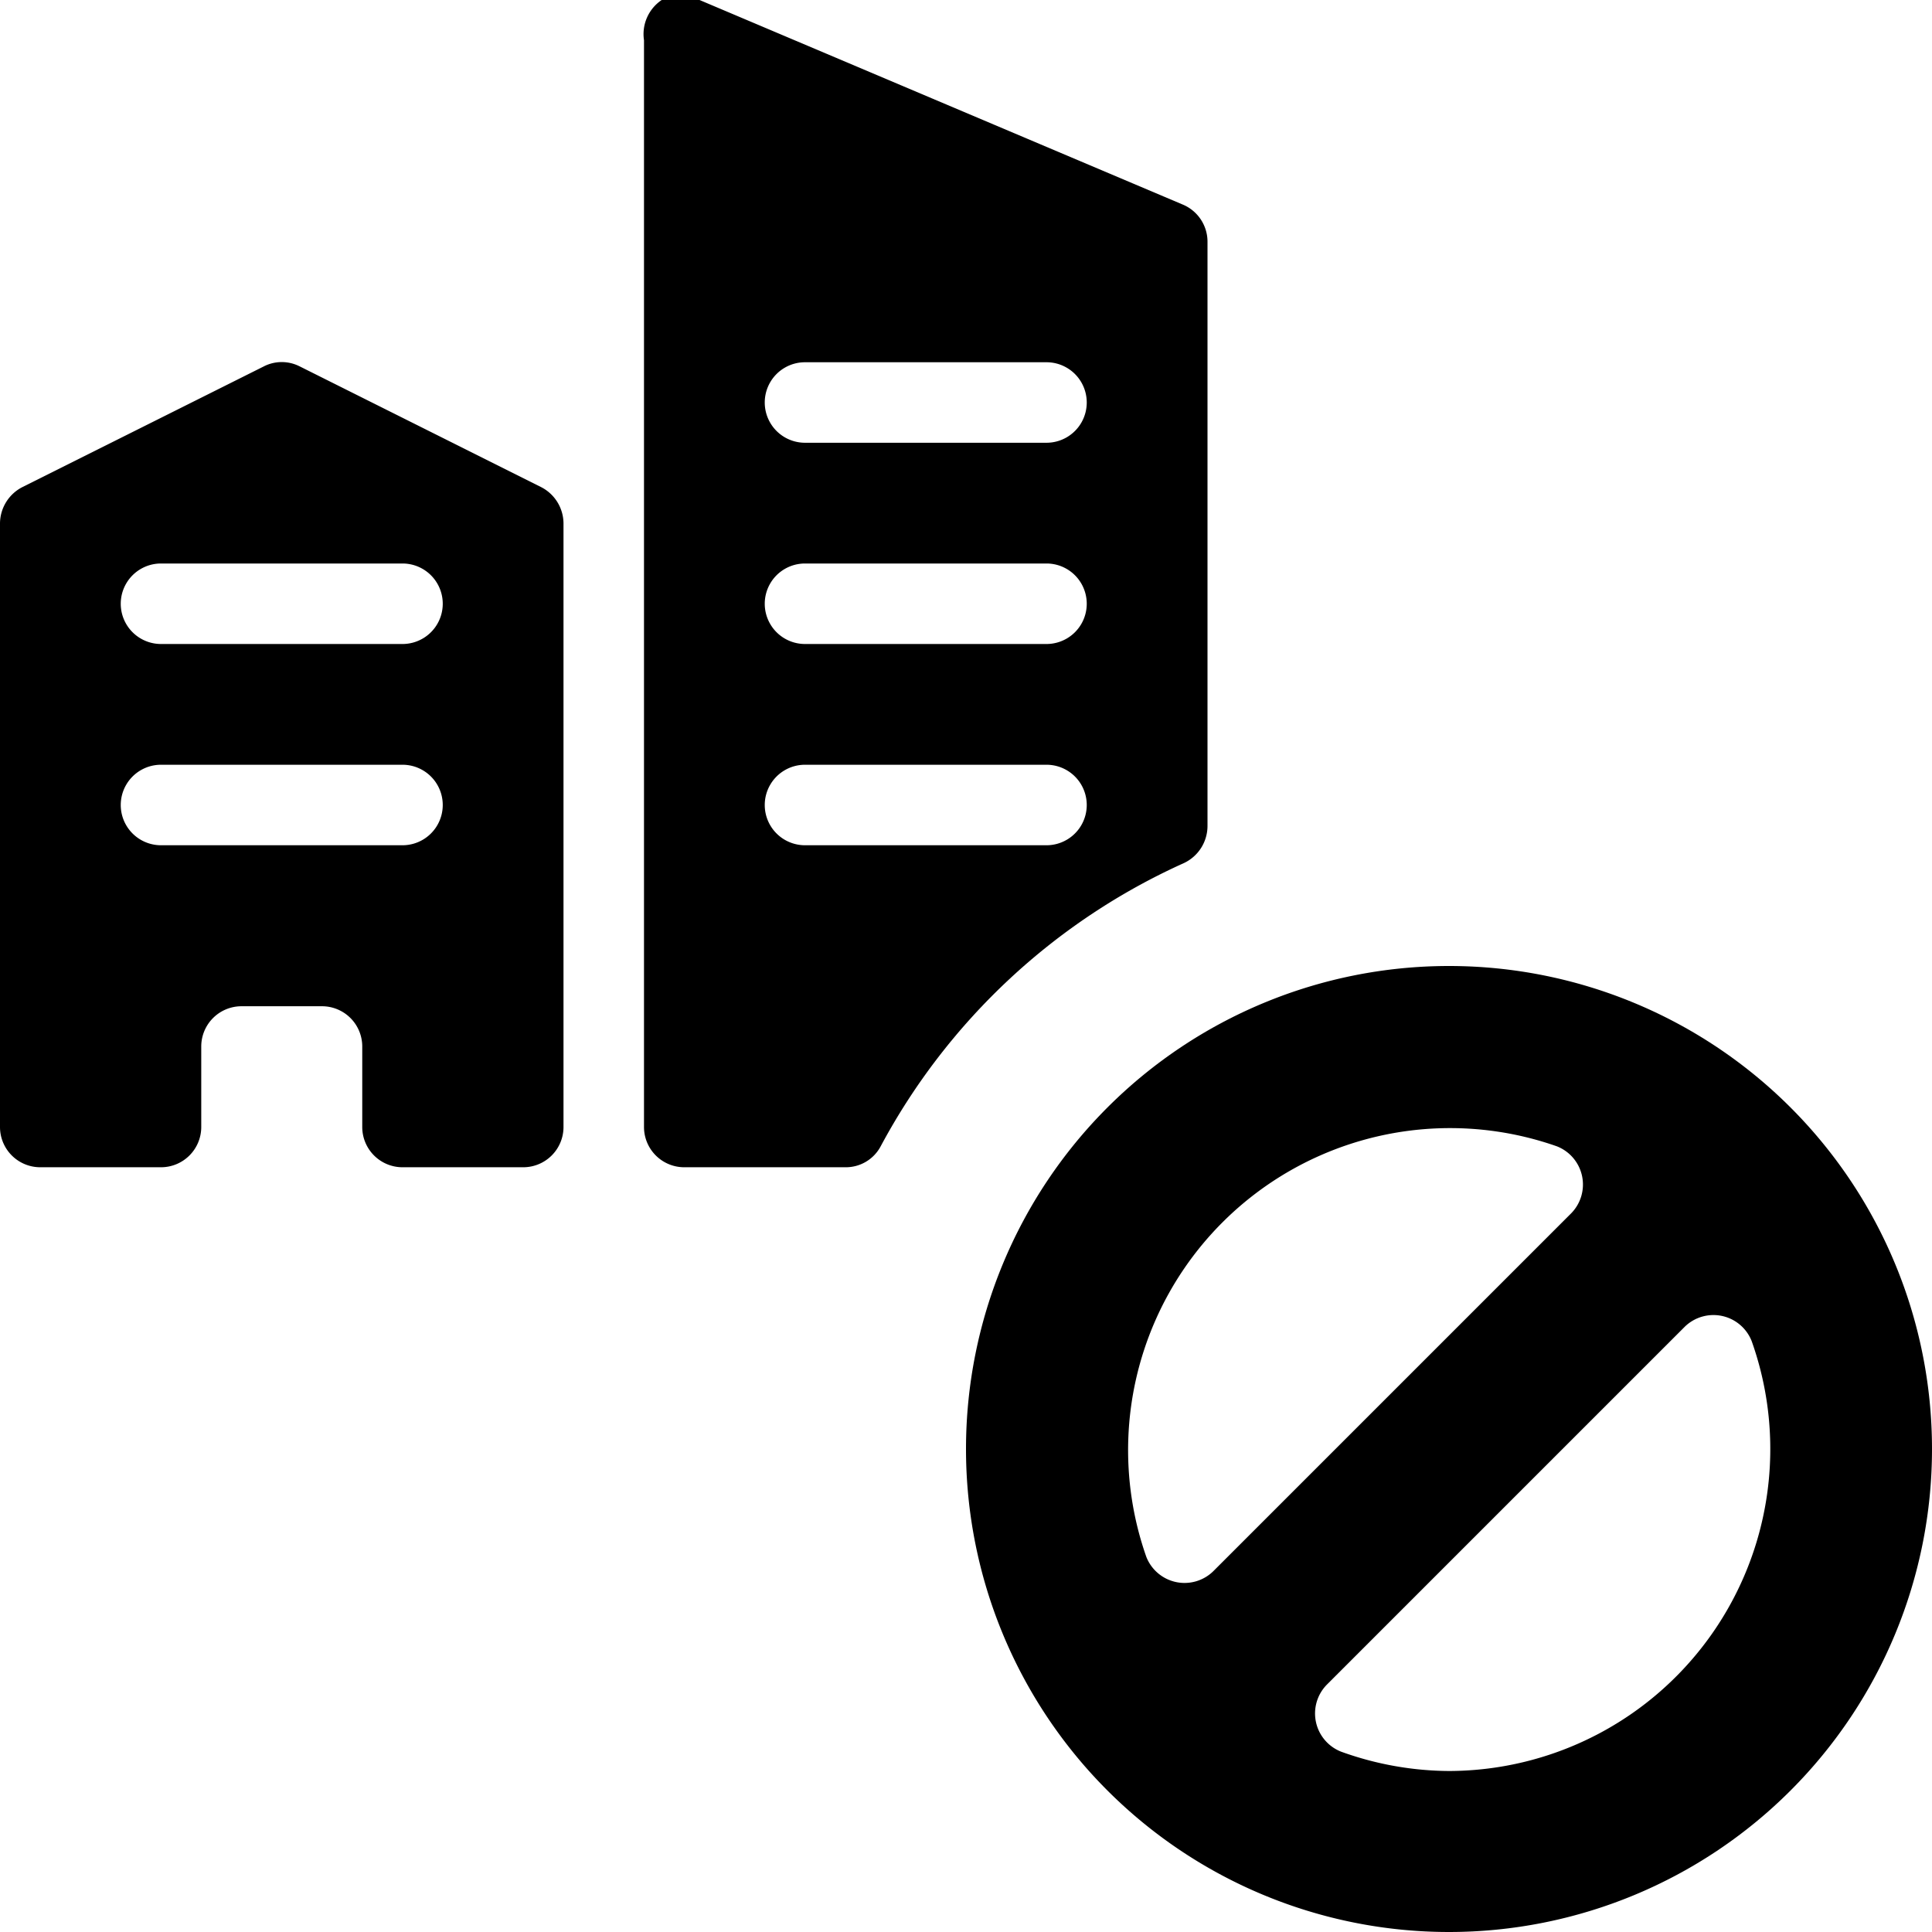
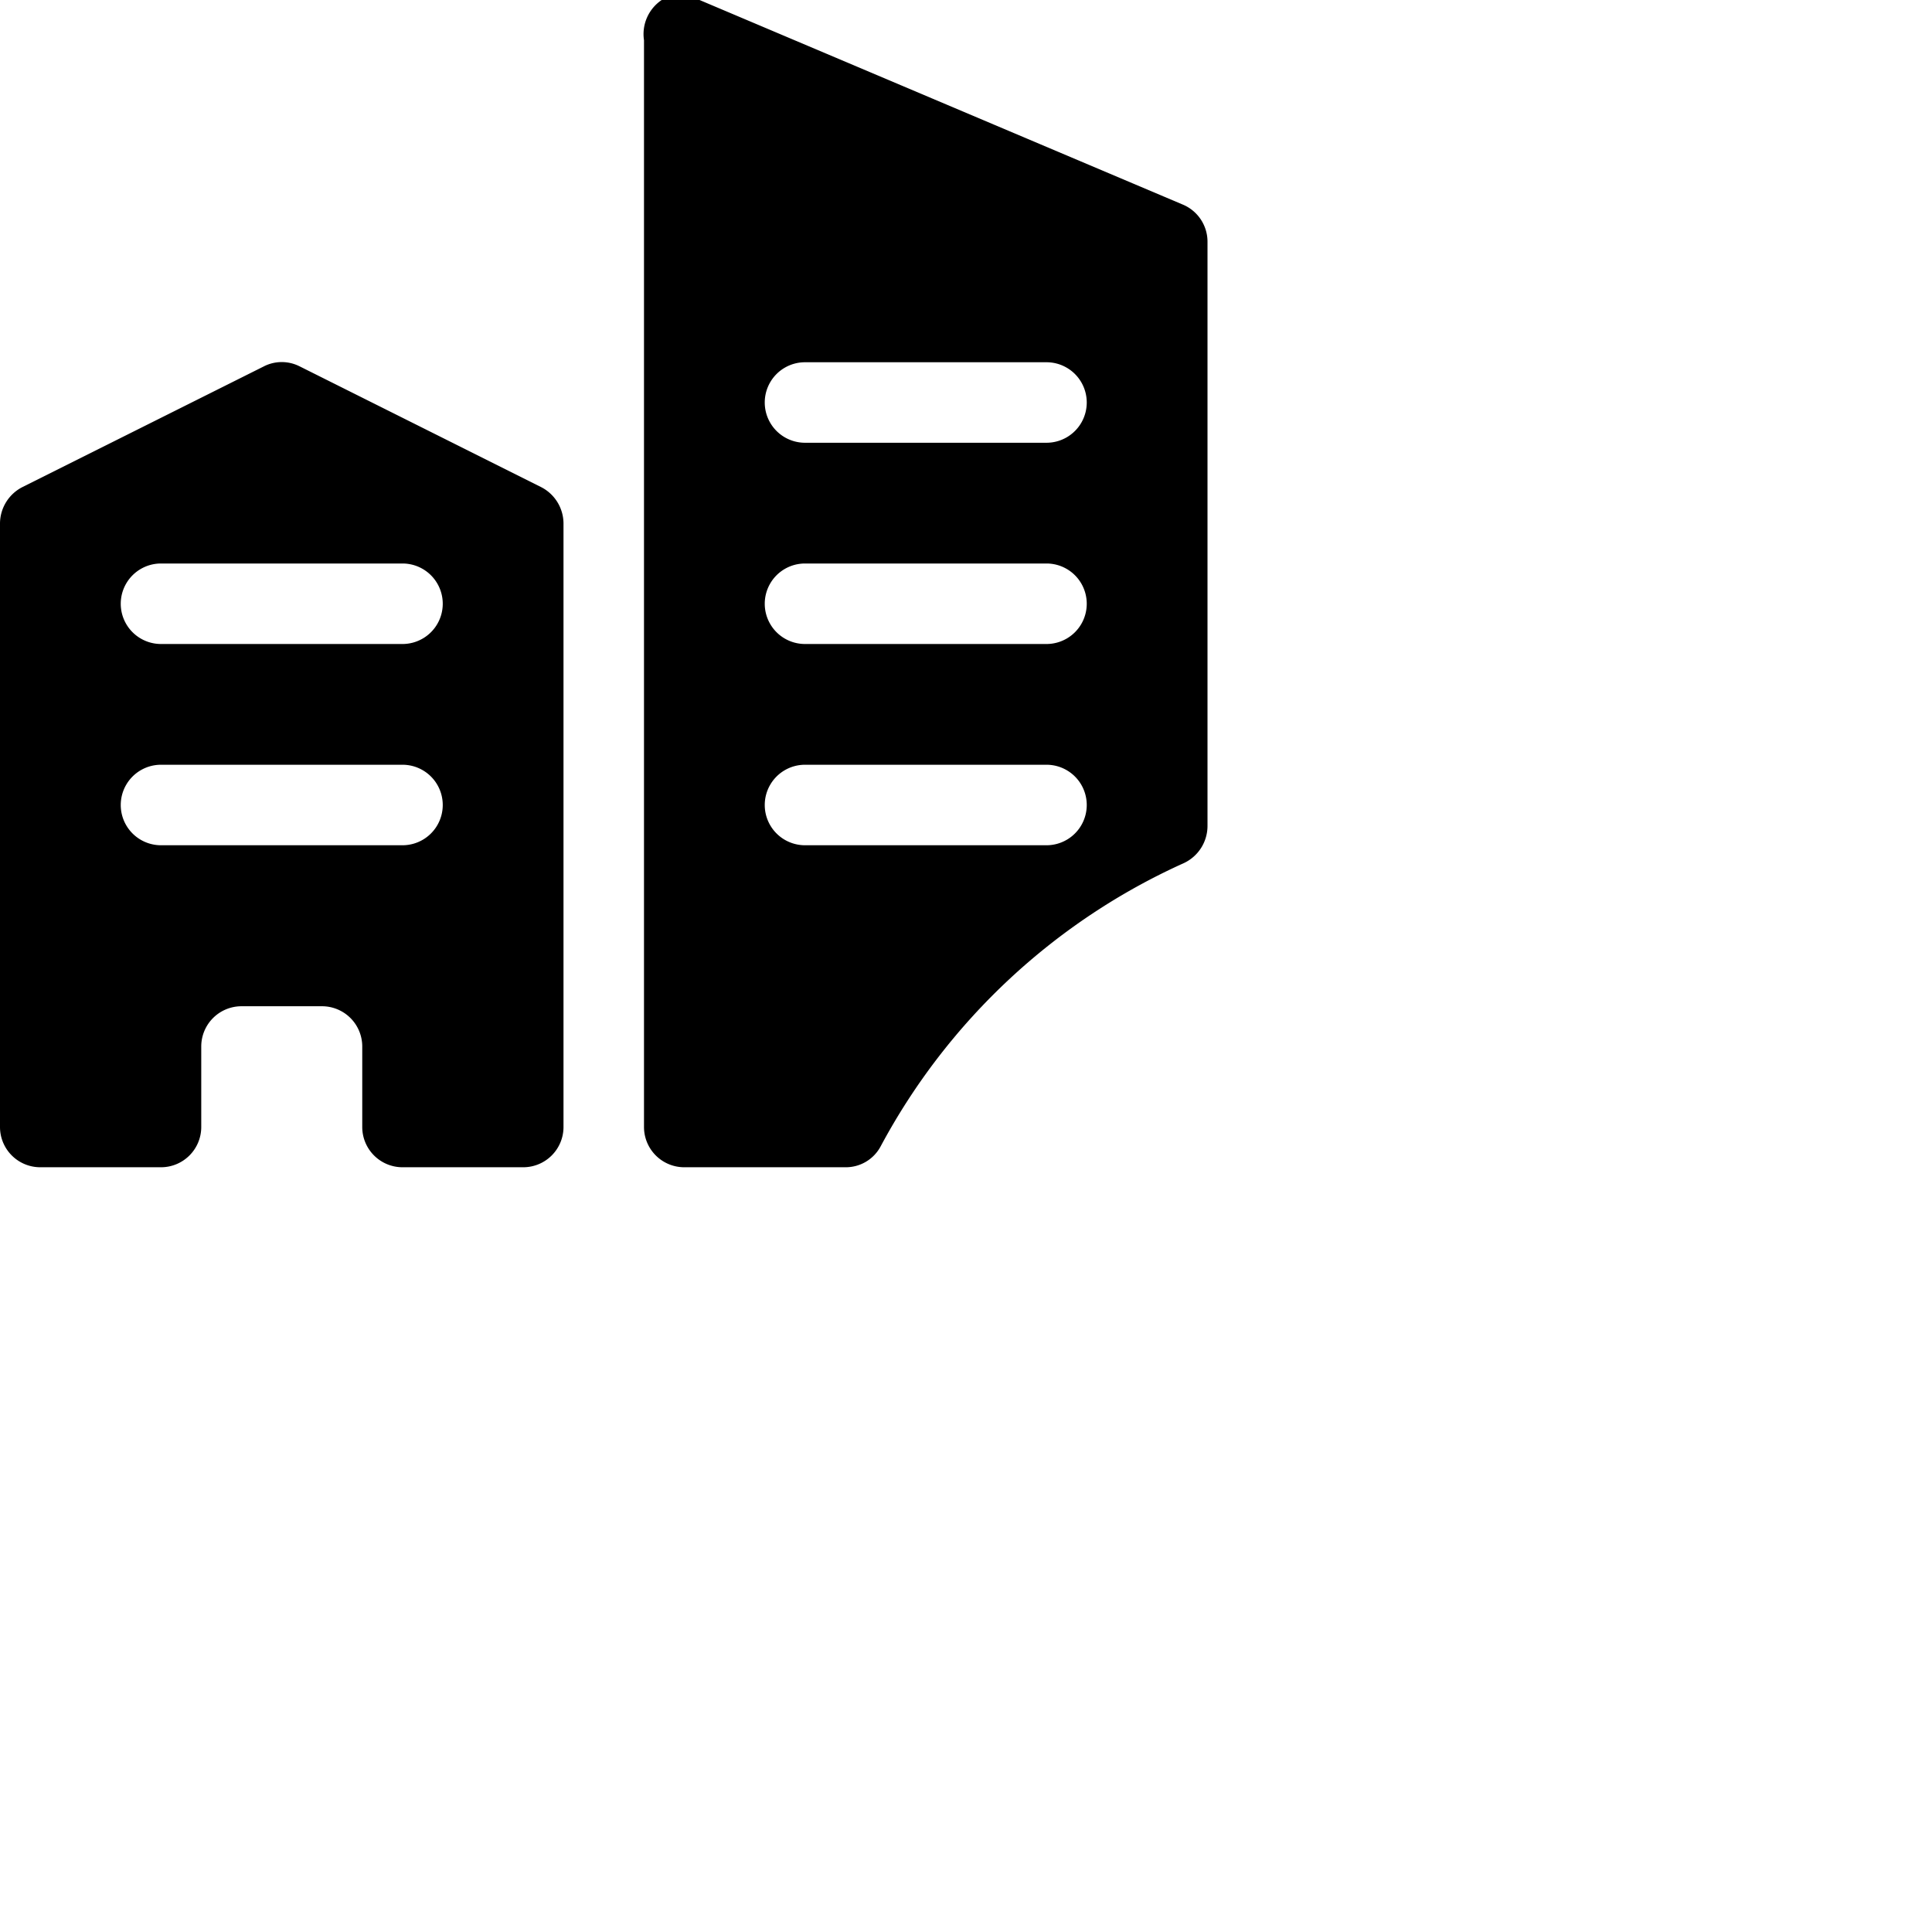
<svg xmlns="http://www.w3.org/2000/svg" viewBox="0 0 24 24">
  <g>
    <path d="m6.72 6.05 -3 -1.5a0.49 0.49 0 0 0 -0.44 0l-3 1.5A0.51 0.51 0 0 0 0 6.5V14a0.5 0.5 0 0 0 0.5 0.5H2a0.5 0.5 0 0 0 0.5 -0.5v-1a0.5 0.5 0 0 1 0.5 -0.5h1a0.5 0.5 0 0 1 0.5 0.5v1a0.5 0.5 0 0 0 0.5 0.5h1.5A0.5 0.5 0 0 0 7 14V6.5a0.51 0.51 0 0 0 -0.28 -0.45ZM5 10.5H2a0.5 0.5 0 0 1 0 -1h3a0.5 0.5 0 0 1 0 1ZM5 8H2a0.5 0.5 0 0 1 0 -1h3a0.5 0.5 0 0 1 0 1Z" fill="#000000" stroke-width="1" />
    <path d="M14.71 10.72a0.51 0.51 0 0 0 0.29 -0.46V3a0.5 0.5 0 0 0 -0.31 -0.46L8.69 0a0.49 0.49 0 0 0 -0.47 0A0.51 0.51 0 0 0 8 0.5V14a0.5 0.5 0 0 0 0.5 0.5h2a0.49 0.49 0 0 0 0.44 -0.26 8 8 0 0 1 3.77 -3.52ZM10 4.5h3a0.5 0.5 0 0 1 0 1h-3a0.5 0.5 0 0 1 0 -1ZM10 7h3a0.5 0.5 0 0 1 0 1h-3a0.5 0.5 0 0 1 0 -1Zm0 3.5a0.5 0.5 0 0 1 0 -1h3a0.5 0.5 0 0 1 0 1Z" fill="#000000" stroke-width="1" />
-     <path d="M18 12a6 6 0 1 0 6 6 6 6 0 0 0 -6 -6Zm-3.76 7.34a4 4 0 0 1 5.1 -5.1 0.51 0.51 0 0 1 0.18 0.83l-4.45 4.45a0.51 0.51 0 0 1 -0.83 -0.18ZM18 22a4 4 0 0 1 -1.34 -0.24 0.51 0.51 0 0 1 -0.18 -0.83l4.45 -4.45a0.51 0.51 0 0 1 0.83 0.18A4 4 0 0 1 18 22Z" fill="#000000" stroke-width="1" />
  </g>
</svg>